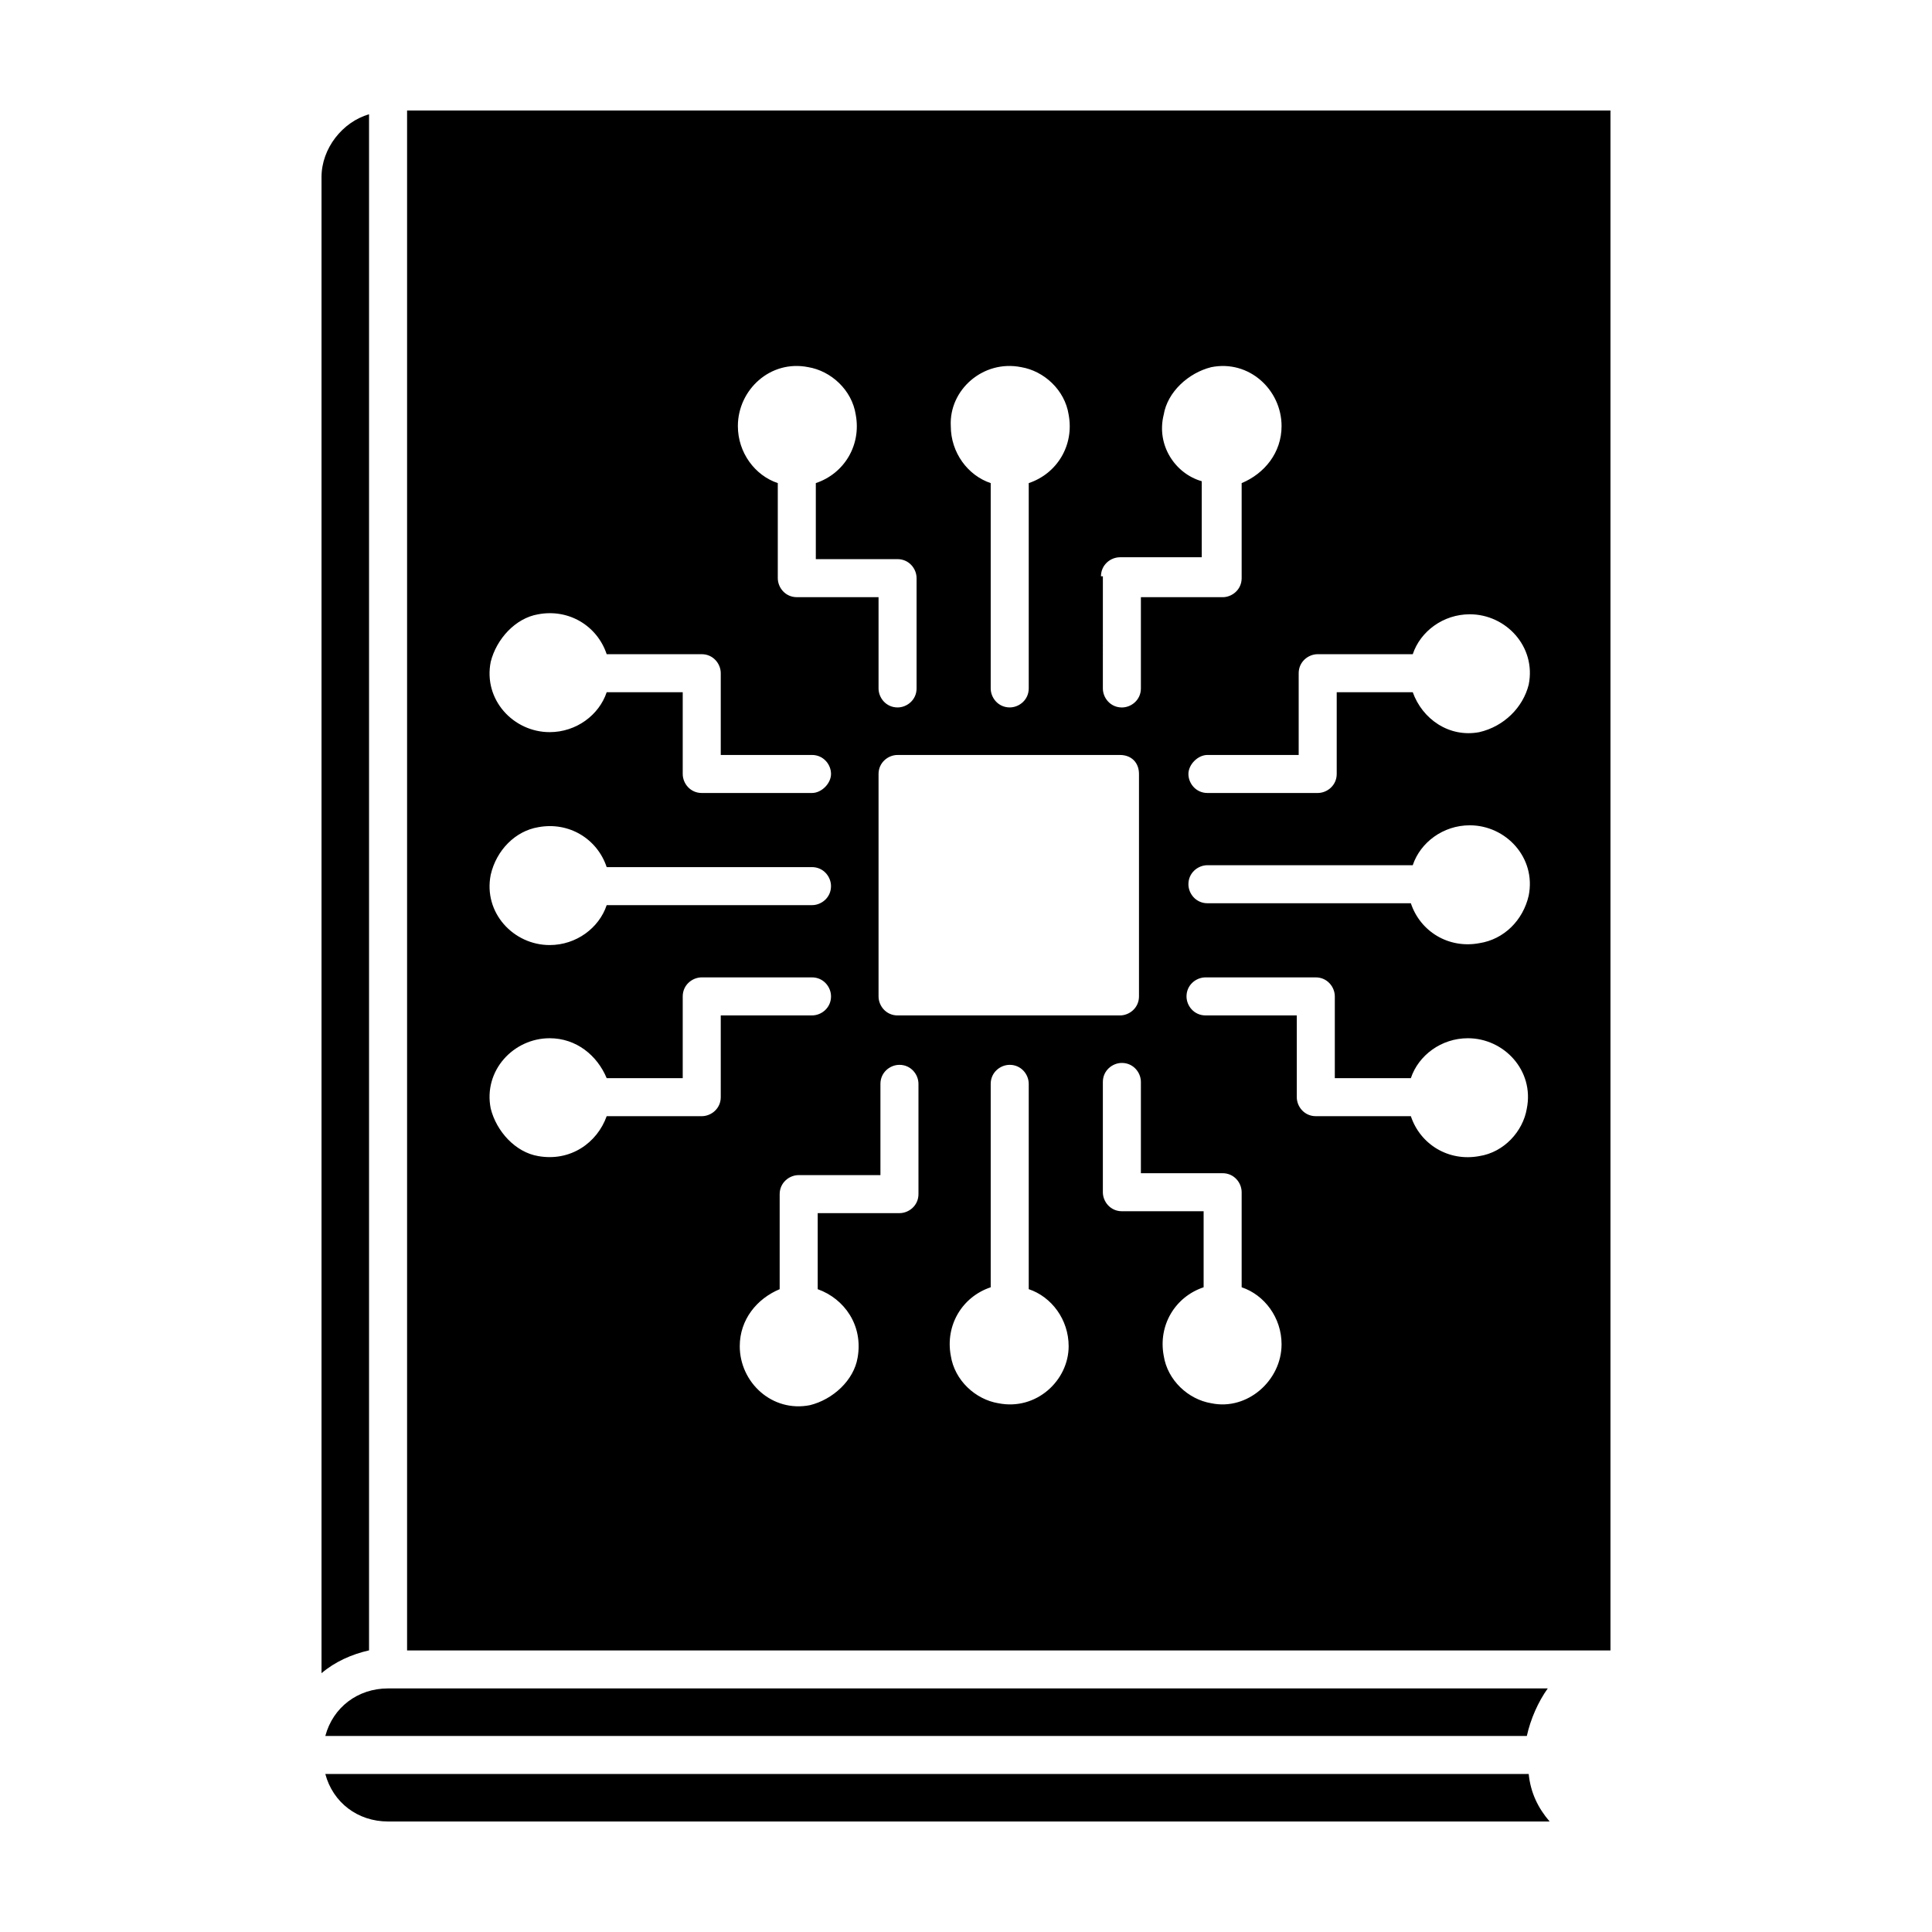
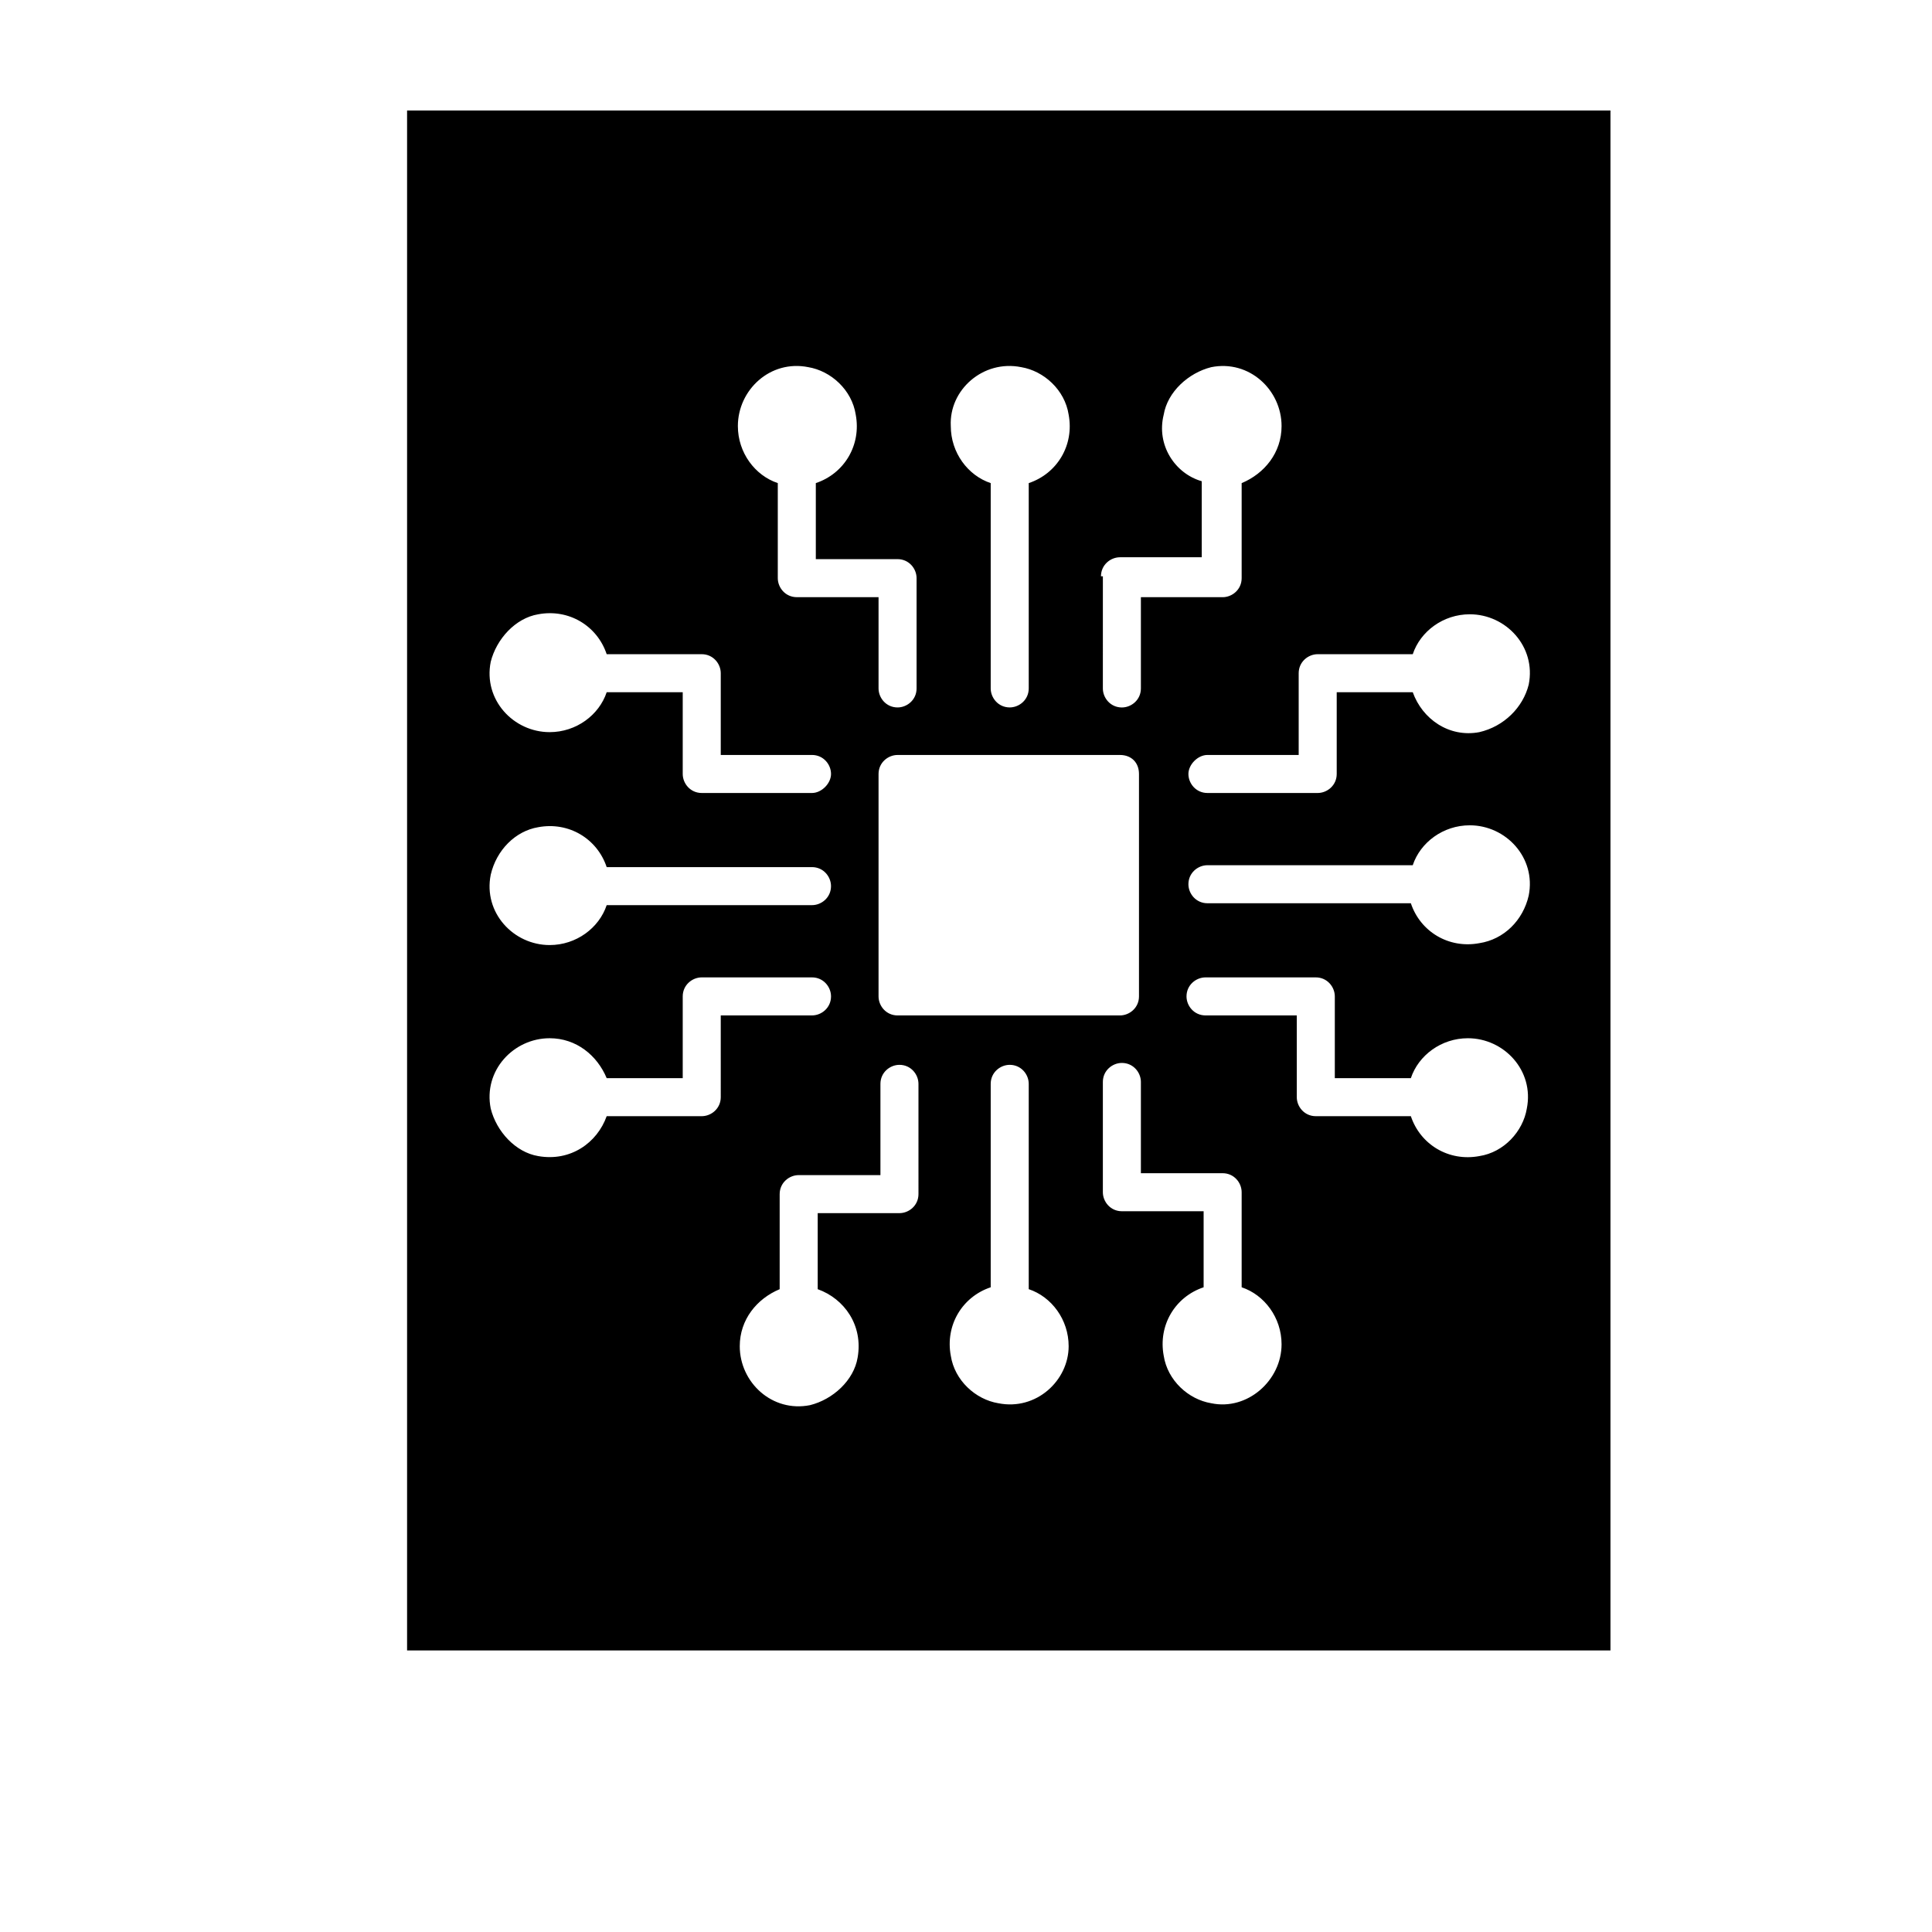
<svg xmlns="http://www.w3.org/2000/svg" fill="#000000" width="800px" height="800px" version="1.1" viewBox="144 144 512 512">
  <g>
-     <path d="m230.21 614.12c2.016 7.559 8.566 12.594 16.625 12.594h307.83c-3.023-3.527-5.039-7.559-5.543-12.594z" />
-     <path d="m241.8 174.29c-7.055 2.016-12.594 9.07-12.594 16.625v396.5c3.527-3.023 8.062-5.039 12.594-6.047z" />
-     <path d="m246.84 591.45c-8.062 0-14.609 5.039-16.625 12.594h318.41c1.008-4.535 3.023-9.07 5.543-12.594z" />
    <path d="m251.88 173.29v408.09h318.91v-408.09zm183.89 123.43c0-3.023 2.519-5.039 5.039-5.039h21.664v-20.152c-7.055-2.016-12.094-9.574-10.078-17.633 1.008-6.047 6.551-11.082 12.594-12.594 10.078-2.016 18.641 6.047 18.641 15.617 0 7.055-4.535 12.594-10.578 15.113v25.191c0 3.023-2.519 5.039-5.039 5.039h-21.664v24.184c0 3.023-2.519 5.039-5.039 5.039-3.023 0-5.039-2.519-5.039-5.039l0.004-29.727zm10.074 52.395v58.945c0 3.023-2.519 5.039-5.039 5.039h-58.941c-3.023 0-5.039-2.519-5.039-5.039v-58.945c0-3.023 2.519-5.039 5.039-5.039h58.945c3.019 0 5.035 2.016 5.035 5.039zm-31.234-107.82c6.047 1.008 11.586 6.047 12.594 12.594 1.512 8.062-3.023 15.617-10.578 18.137v54.41c0 3.023-2.519 5.039-5.039 5.039-3.023 0-5.039-2.519-5.039-5.039v-54.406c-6.047-2.016-10.578-8.062-10.578-15.113-0.504-9.574 8.562-17.633 18.641-15.621zm-56.426 0c6.047 1.008 11.586 6.047 12.594 12.594 1.512 8.062-3.023 15.617-10.578 18.137v20.152h21.664c3.023 0 5.039 2.519 5.039 5.039v29.223c0 3.023-2.519 5.039-5.039 5.039-3.023 0-5.039-2.519-5.039-5.039v-24.184h-21.664c-3.023 0-5.039-2.519-5.039-5.039v-25.191c-6.047-2.016-10.578-8.062-10.578-15.113 0-9.57 8.562-17.629 18.641-15.617zm-71.543 65.496c8.062-1.512 15.617 3.023 18.137 10.578h25.191c3.023 0 5.039 2.519 5.039 5.039v21.664h24.184c3.023 0 5.039 2.519 5.039 5.039s-2.519 5.039-5.039 5.039h-29.223c-3.023 0-5.039-2.519-5.039-5.039v-21.664h-20.152c-2.016 6.047-8.062 10.578-15.113 10.578-9.574 0-17.633-8.566-15.617-18.641 1.512-6.043 6.547-11.586 12.594-12.594zm0 56.426c8.062-1.512 15.617 3.023 18.137 10.578h54.41c3.023 0 5.039 2.519 5.039 5.039 0 3.023-2.519 5.039-5.039 5.039h-54.41c-2.016 6.047-8.062 10.578-15.113 10.578-9.574 0-17.633-8.566-15.617-18.641 1.512-6.547 6.547-11.586 12.594-12.594zm48.367 71.543c0 3.023-2.519 5.039-5.039 5.039h-25.191c-2.519 7.055-9.574 12.09-18.137 10.578-6.047-1.008-11.082-6.551-12.594-12.594-2.016-10.078 6.047-18.641 15.617-18.641 7.055 0 12.594 4.535 15.113 10.578h20.152v-21.664c0-3.023 2.519-5.039 5.039-5.039h29.223c3.023 0 5.039 2.519 5.039 5.039 0 3.023-2.519 5.039-5.039 5.039h-24.184zm52.395 25.695c0 3.023-2.519 5.039-5.039 5.039h-21.664v20.152c7.055 2.519 12.09 9.574 10.578 18.137-1.008 6.047-6.551 11.082-12.594 12.594-10.078 2.016-18.641-6.047-18.641-15.617 0-7.055 4.535-12.594 10.578-15.113v-25.191c0-3.023 2.519-5.039 5.039-5.039h21.664v-24.184c0-3.023 2.519-5.039 5.039-5.039 3.023 0 5.039 2.519 5.039 5.039zm21.16 55.418c-6.047-1.008-11.586-6.047-12.594-12.594-1.512-8.062 3.023-15.617 10.578-18.137v-53.91c0-3.023 2.519-5.039 5.039-5.039 3.023 0 5.039 2.519 5.039 5.039v54.41c6.047 2.016 10.578 8.062 10.578 15.113 0 9.07-8.562 17.133-18.641 15.117zm56.426 0c-6.047-1.008-11.586-6.047-12.594-12.594-1.512-8.062 3.023-15.617 10.578-18.137v-20.152h-21.664c-3.023 0-5.039-2.519-5.039-5.039v-29.223c0-3.023 2.519-5.039 5.039-5.039 3.023 0 5.039 2.519 5.039 5.039v24.184h21.664c3.023 0 5.039 2.519 5.039 5.039v25.191c6.047 2.016 10.578 8.062 10.578 15.113 0.004 9.57-9.066 17.633-18.641 15.617zm71.039-65.496c-8.062 1.512-15.617-3.023-18.137-10.578h-25.191c-3.023 0-5.039-2.519-5.039-5.039v-21.664h-24.184c-3.023 0-5.039-2.519-5.039-5.039 0-3.023 2.519-5.039 5.039-5.039h29.223c3.023 0 5.039 2.519 5.039 5.039v21.664h20.152c2.016-6.047 8.062-10.578 15.113-10.578 9.574 0 17.633 8.566 15.617 18.641-1.008 6.043-6.043 11.586-12.594 12.594zm0-56.426c-8.062 1.512-15.617-3.023-18.137-10.578l-53.91-0.004c-3.023 0-5.039-2.519-5.039-5.039 0-3.023 2.519-5.039 5.039-5.039h54.41c2.016-6.047 8.062-10.578 15.113-10.578 9.574 0 17.633 8.566 15.617 18.641-1.508 6.551-6.543 11.59-13.094 12.598zm0-55.922c-8.062 1.512-15.113-3.527-17.633-10.582h-20.152v21.664c0 3.023-2.519 5.039-5.039 5.039h-29.223c-3.023 0-5.039-2.519-5.039-5.039s2.519-5.039 5.039-5.039h24.184v-21.664c0-3.023 2.519-5.039 5.039-5.039h25.191c2.016-6.047 8.062-10.578 15.113-10.578 9.574 0 17.633 8.566 15.617 18.641-1.512 6.047-6.547 11.086-13.098 12.598z" />
  </g>
</svg>